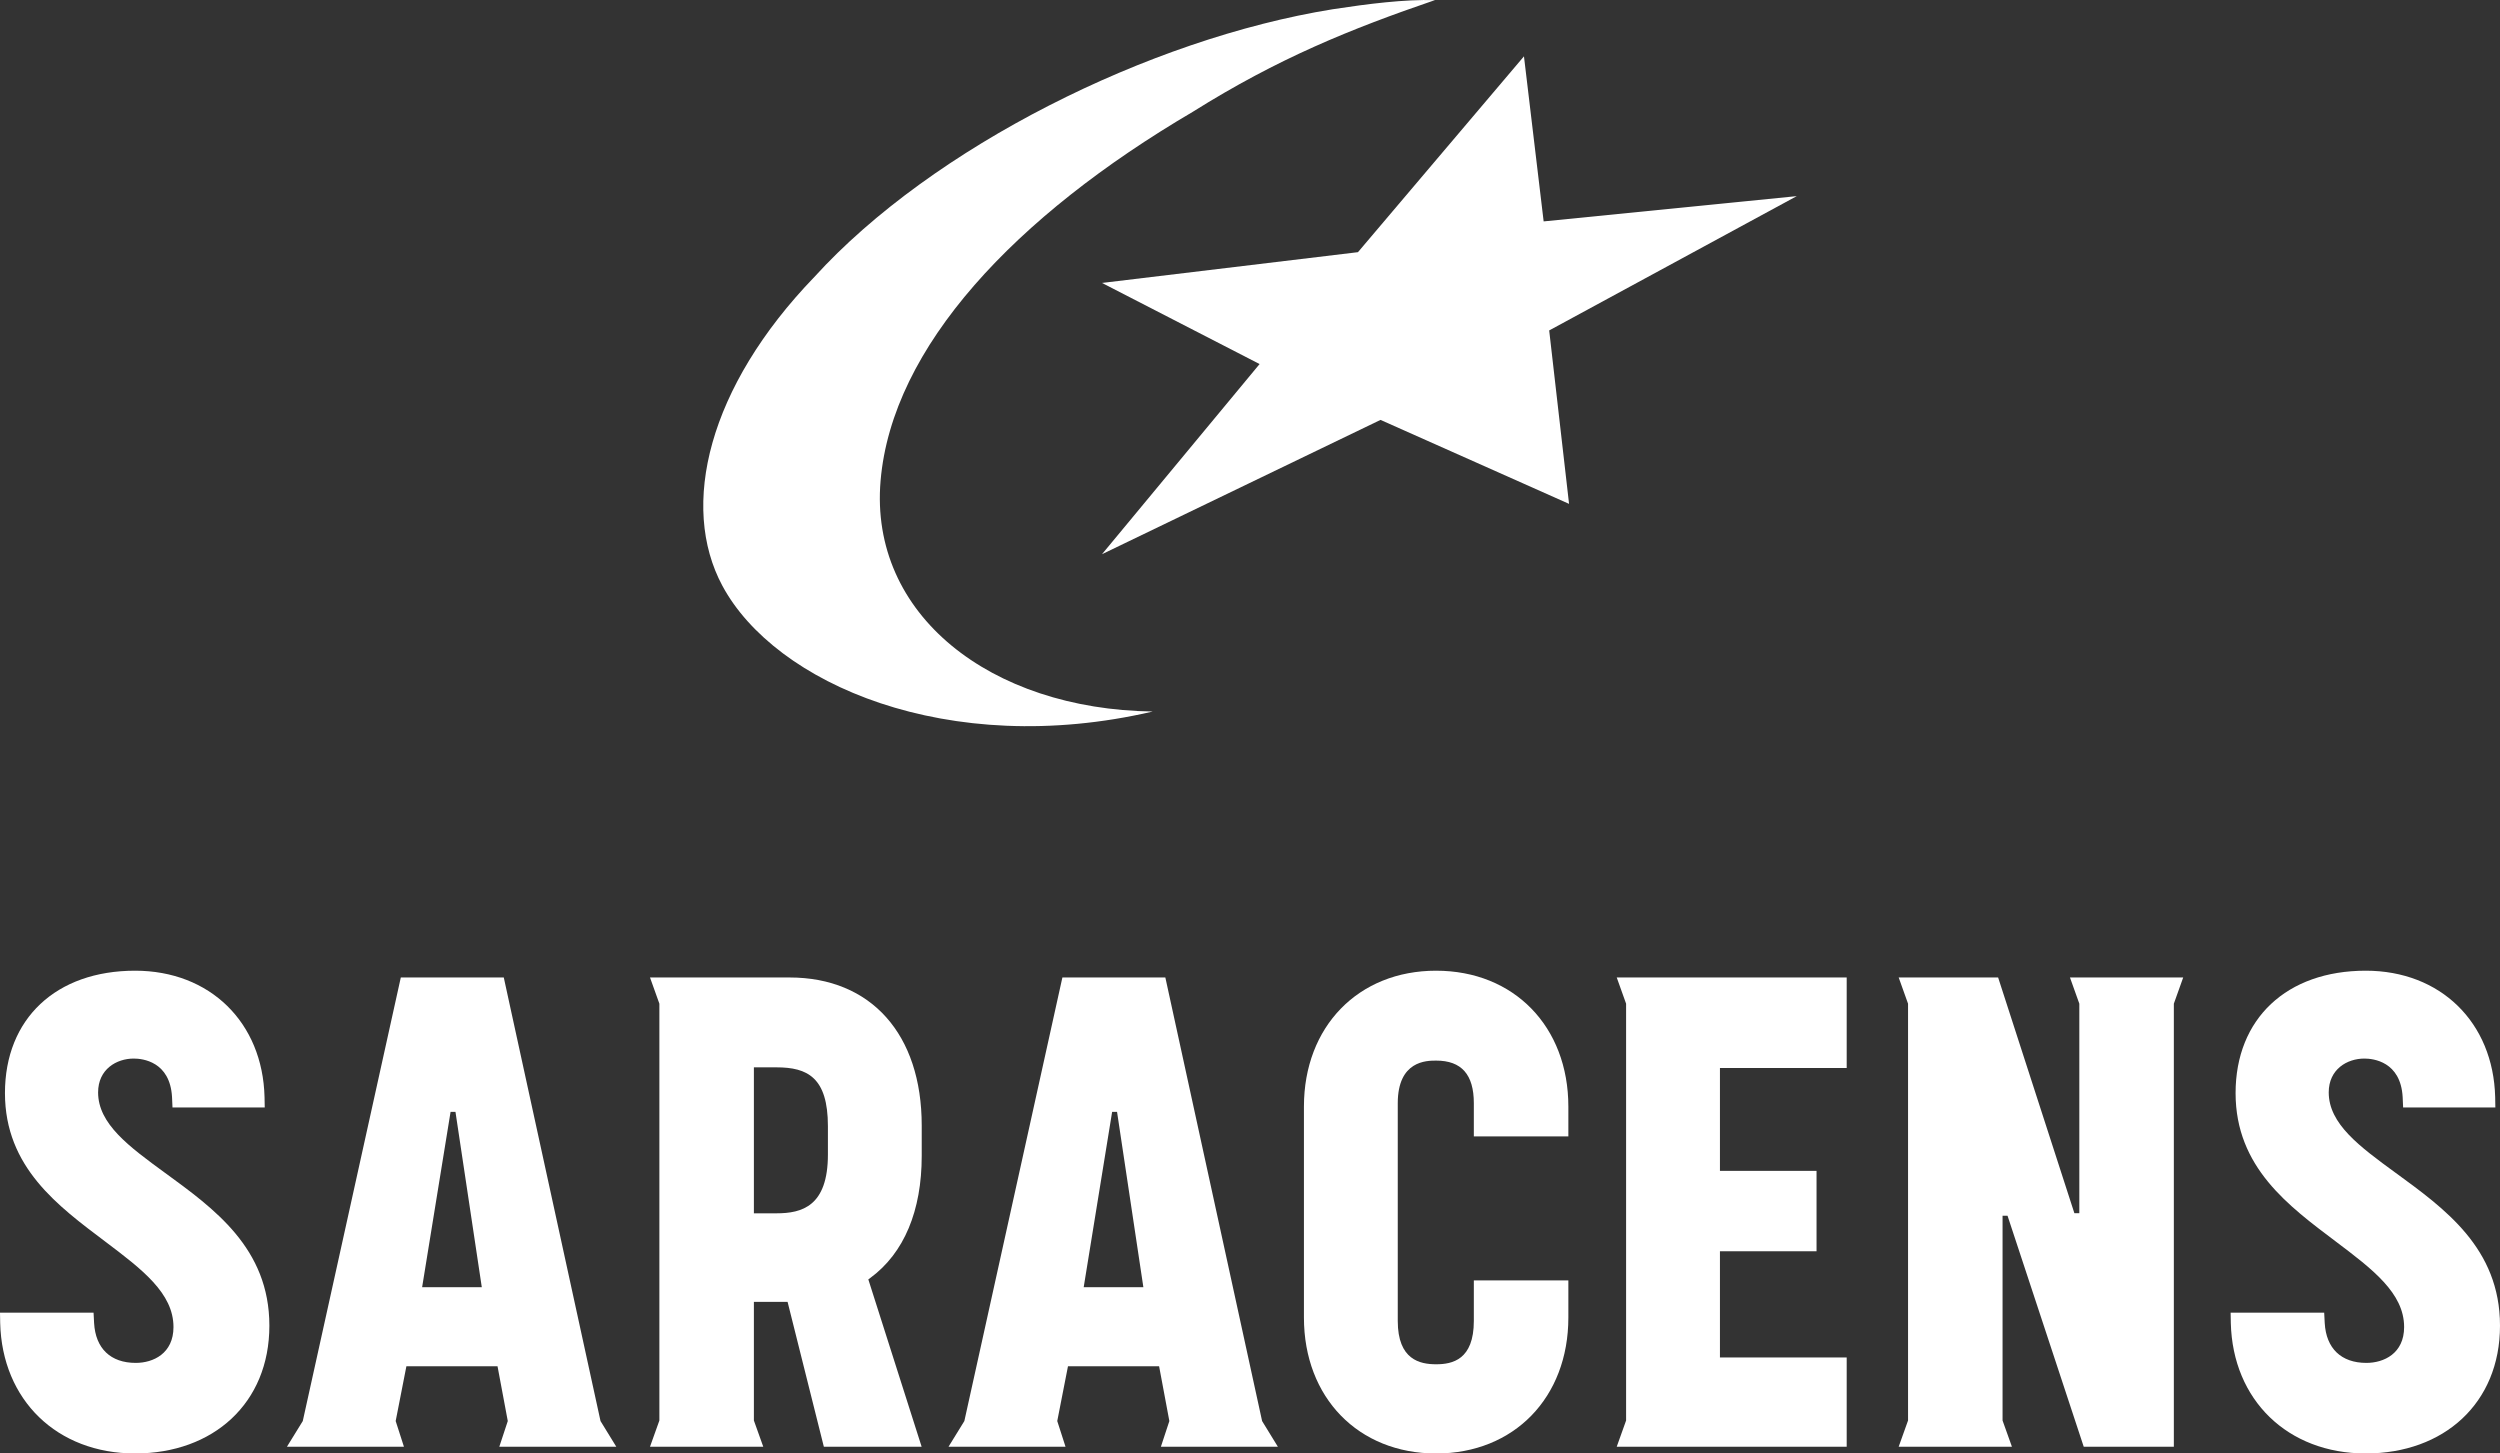
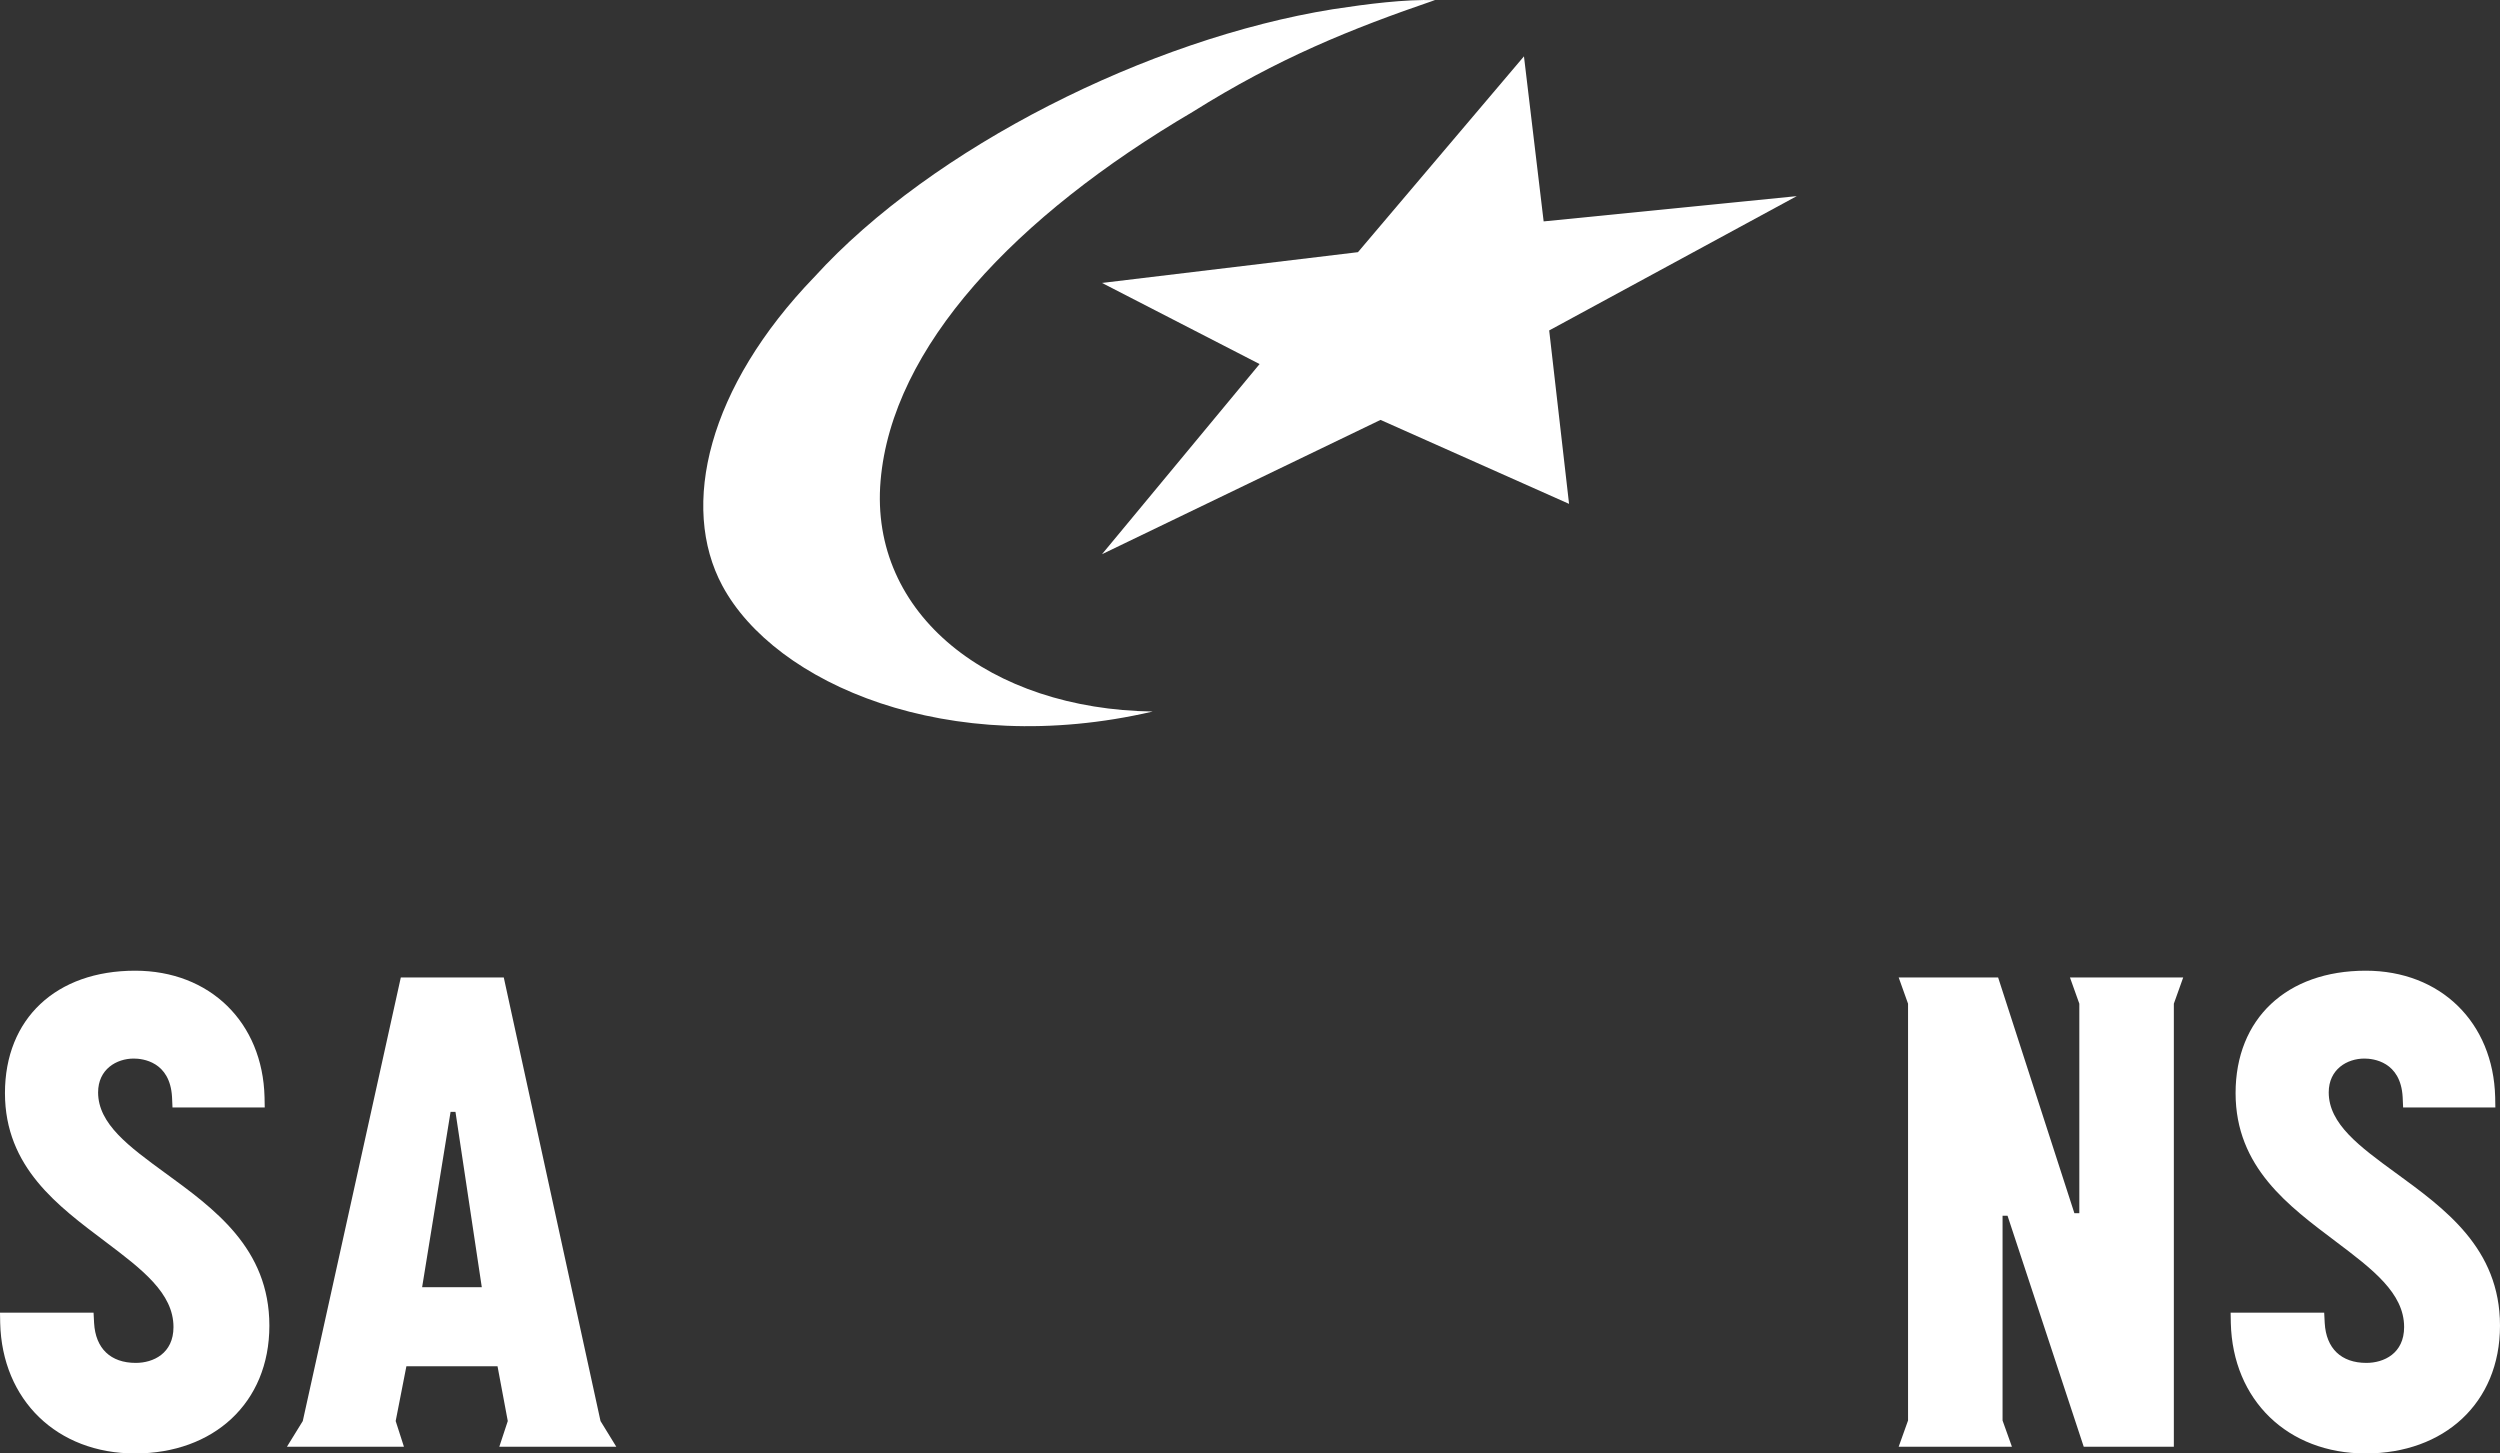
<svg xmlns="http://www.w3.org/2000/svg" width="344" height="200" viewBox="0 0 344 200" fill="none">
  <rect x="0" y="0" width="344" height="200" fill="#333333" stroke="none" />
  <path d="M22.674 161.362C17.75 157.762 13.499 154.652 13.499 150.315C13.499 147.117 16.042 145.659 18.403 145.659C19.6 145.659 23.403 146.053 23.672 150.964L23.735 152.389H36.427L36.401 150.964C36.147 140.69 28.896 133.568 18.591 133.568C7.71 133.568 0.682 140.177 0.682 150.407C0.682 160.637 8.019 165.963 14.489 170.846C19.523 174.646 23.871 177.928 23.871 182.602C23.871 186.243 21.078 187.535 18.684 187.535C15.211 187.535 13.143 185.542 12.947 182.043L12.874 180.621H0L0.026 182.046C0.285 192.646 7.844 199.996 18.589 199.996C29.334 199.996 37.066 193.095 37.066 182.413C37.066 171.732 29.42 166.29 22.672 161.357" fill="white" />
-   <path d="M113.921 158.856C113.921 165.991 110.345 166.952 106.849 166.952H103.735V146.867H106.849C111.094 146.867 113.921 148.245 113.921 154.966V158.856ZM108.639 134.499H89.44L90.73 138.107V195.461L89.44 199.07H105.025L103.735 195.461V179.14H108.372L113.362 199.072H126.818L119.481 176.045L119.798 175.811C124.399 172.406 126.829 166.608 126.829 159.045V154.875C126.829 142.307 119.859 134.501 108.637 134.501" fill="white" />
-   <path d="M197.613 133.568C186.901 133.568 179.421 141.258 179.421 152.268V181.3C179.421 192.31 186.903 200 197.613 200C208.324 200 215.806 192.31 215.806 181.3V176.18H202.8V181.766C202.8 187.107 199.839 187.724 197.613 187.724C195.388 187.724 192.332 187.107 192.332 181.766V151.804C192.332 145.939 196.306 145.939 197.613 145.939C201.103 145.939 202.8 147.856 202.8 151.804V156.367H215.806V152.27C215.806 141.26 208.324 133.57 197.613 133.57" fill="white" />
-   <path d="M222.461 134.498L223.751 138.107V195.461L222.461 199.069H254.105V186.791H236.664V172.178H249.956V161.11H236.664V146.961H254.105V134.498H222.461Z" fill="white" />
  <path d="M284.826 134.498L286.115 138.107V166.934H285.434L274.941 134.498H261.257L262.547 138.107V195.461L261.257 199.069H276.841L275.552 195.461V167.282H276.235L286.721 199.069H299.121V138.107L300.41 134.498H284.826Z" fill="white" />
  <path d="M329.608 161.362C324.684 157.762 320.433 154.652 320.433 150.315C320.433 147.117 322.976 145.659 325.338 145.659C326.535 145.659 330.337 146.053 330.606 150.964L330.669 152.389H343.361L343.336 150.964C343.081 140.69 335.83 133.568 325.525 133.568C314.644 133.568 307.616 140.177 307.616 150.407C307.616 160.637 314.953 165.963 321.423 170.846C326.459 174.646 330.807 177.928 330.807 182.602C330.807 186.243 328.012 187.535 325.618 187.535C322.146 187.535 320.077 185.542 319.881 182.043L319.808 180.621H306.934L306.96 182.046C307.219 192.646 314.778 199.996 325.523 199.996C336.268 199.996 344 193.095 344 182.413C344 171.732 336.354 166.29 329.606 161.357" fill="white" />
-   <path d="M153.029 152.996H153.706L157.327 177.115H149.117L153.029 152.996ZM146.186 134.498L145.388 138.107L132.695 195.536L130.517 199.069H146.615L145.478 195.536L146.954 187.996H159.493L160.903 195.536L159.739 199.069H175.834L173.665 195.536L161.138 138.107L160.351 134.498H146.181H146.186Z" fill="white" />
  <path d="M61.995 152.996H62.673L66.294 177.115H58.085L61.998 152.996H61.995ZM55.152 134.498L54.354 138.107L41.662 195.536L39.483 199.069H55.581L54.445 195.536L55.92 187.996H68.459L69.87 195.536L68.705 199.069H84.801L82.631 195.536L70.105 138.107L69.32 134.498H55.15H55.152Z" fill="white" />
  <path d="M151.634 38.933L186.855 34.699L209.697 7.752L212.406 30.465L247.233 26.988L213.168 45.469L215.902 69.332L189.959 57.778L151.634 76.259L173.32 50.094L151.634 38.933Z" fill="white" />
  <path d="M99.409 80.622C93.484 69.611 97.461 53.236 112.051 38.114C128.279 20.27 158.136 5.343 183.368 1.275C188.307 0.518 193.218 -0.099 197.452 0.013C185.825 3.998 175.889 8.01 164.121 15.389C139.681 29.754 122.74 47.736 121.168 66.145C119.596 84.553 136.239 97.596 158.62 97.906C130.399 104.472 106.629 94.039 99.411 80.622" fill="white" />
</svg>